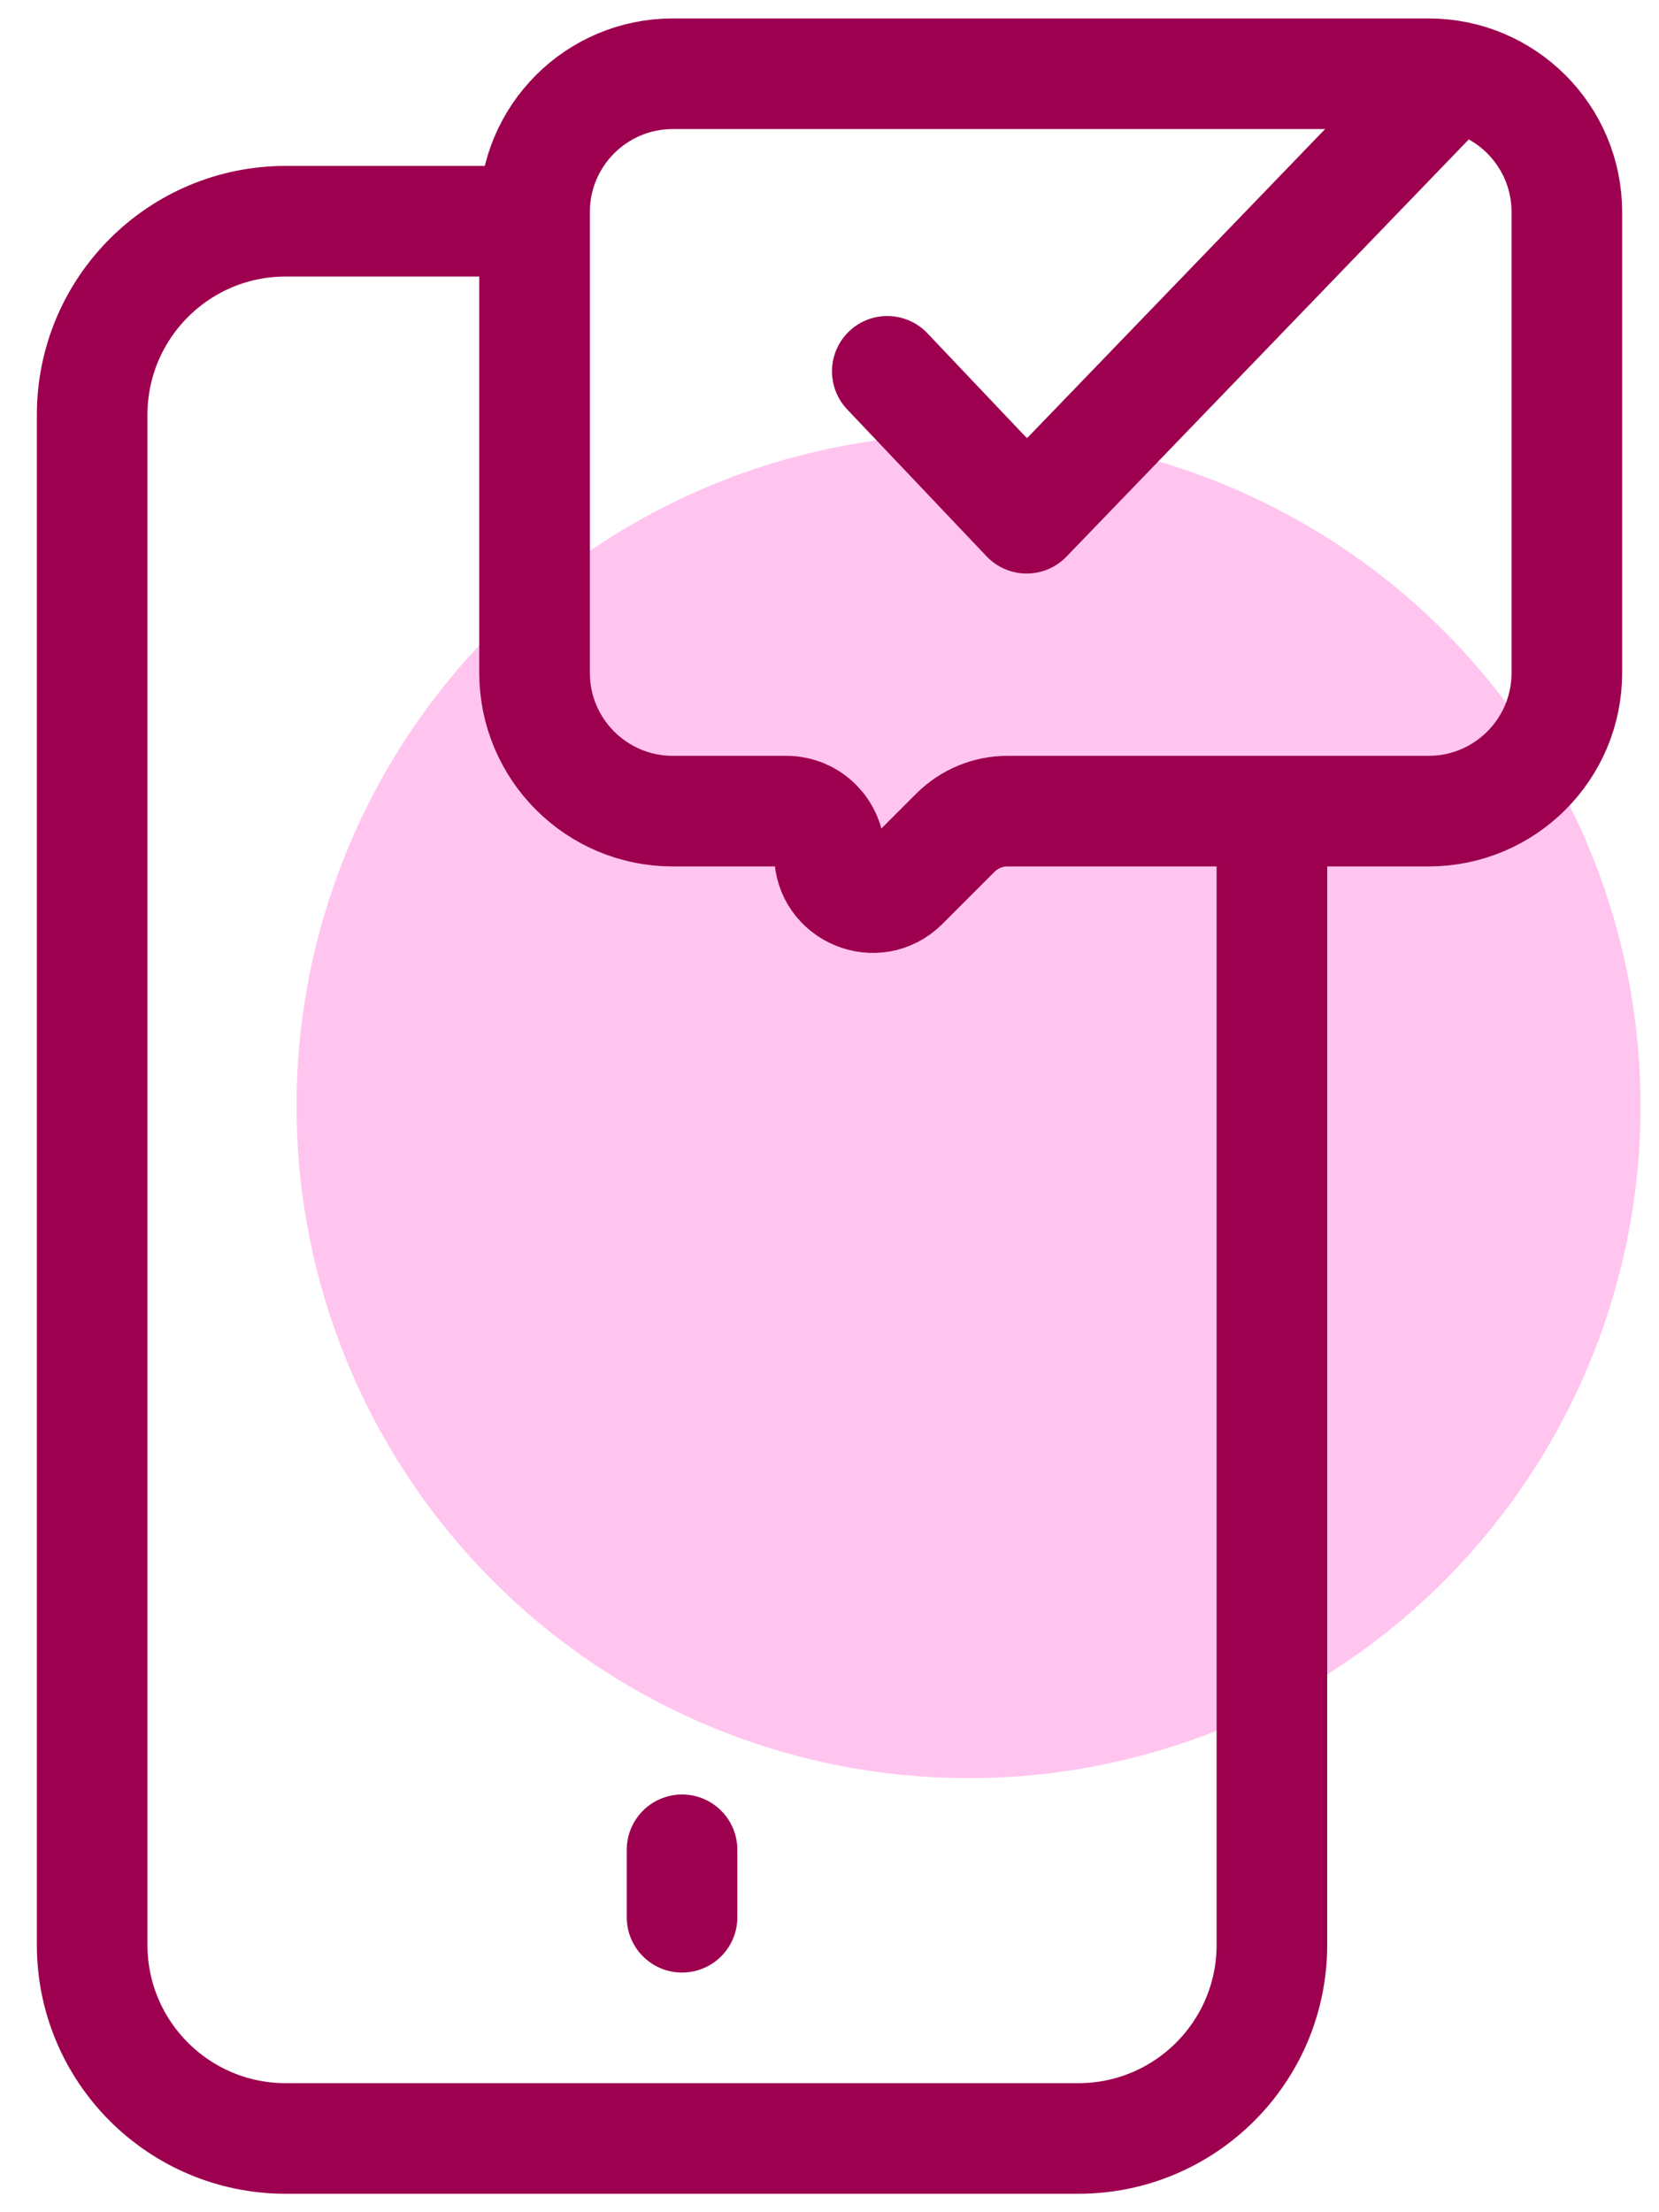
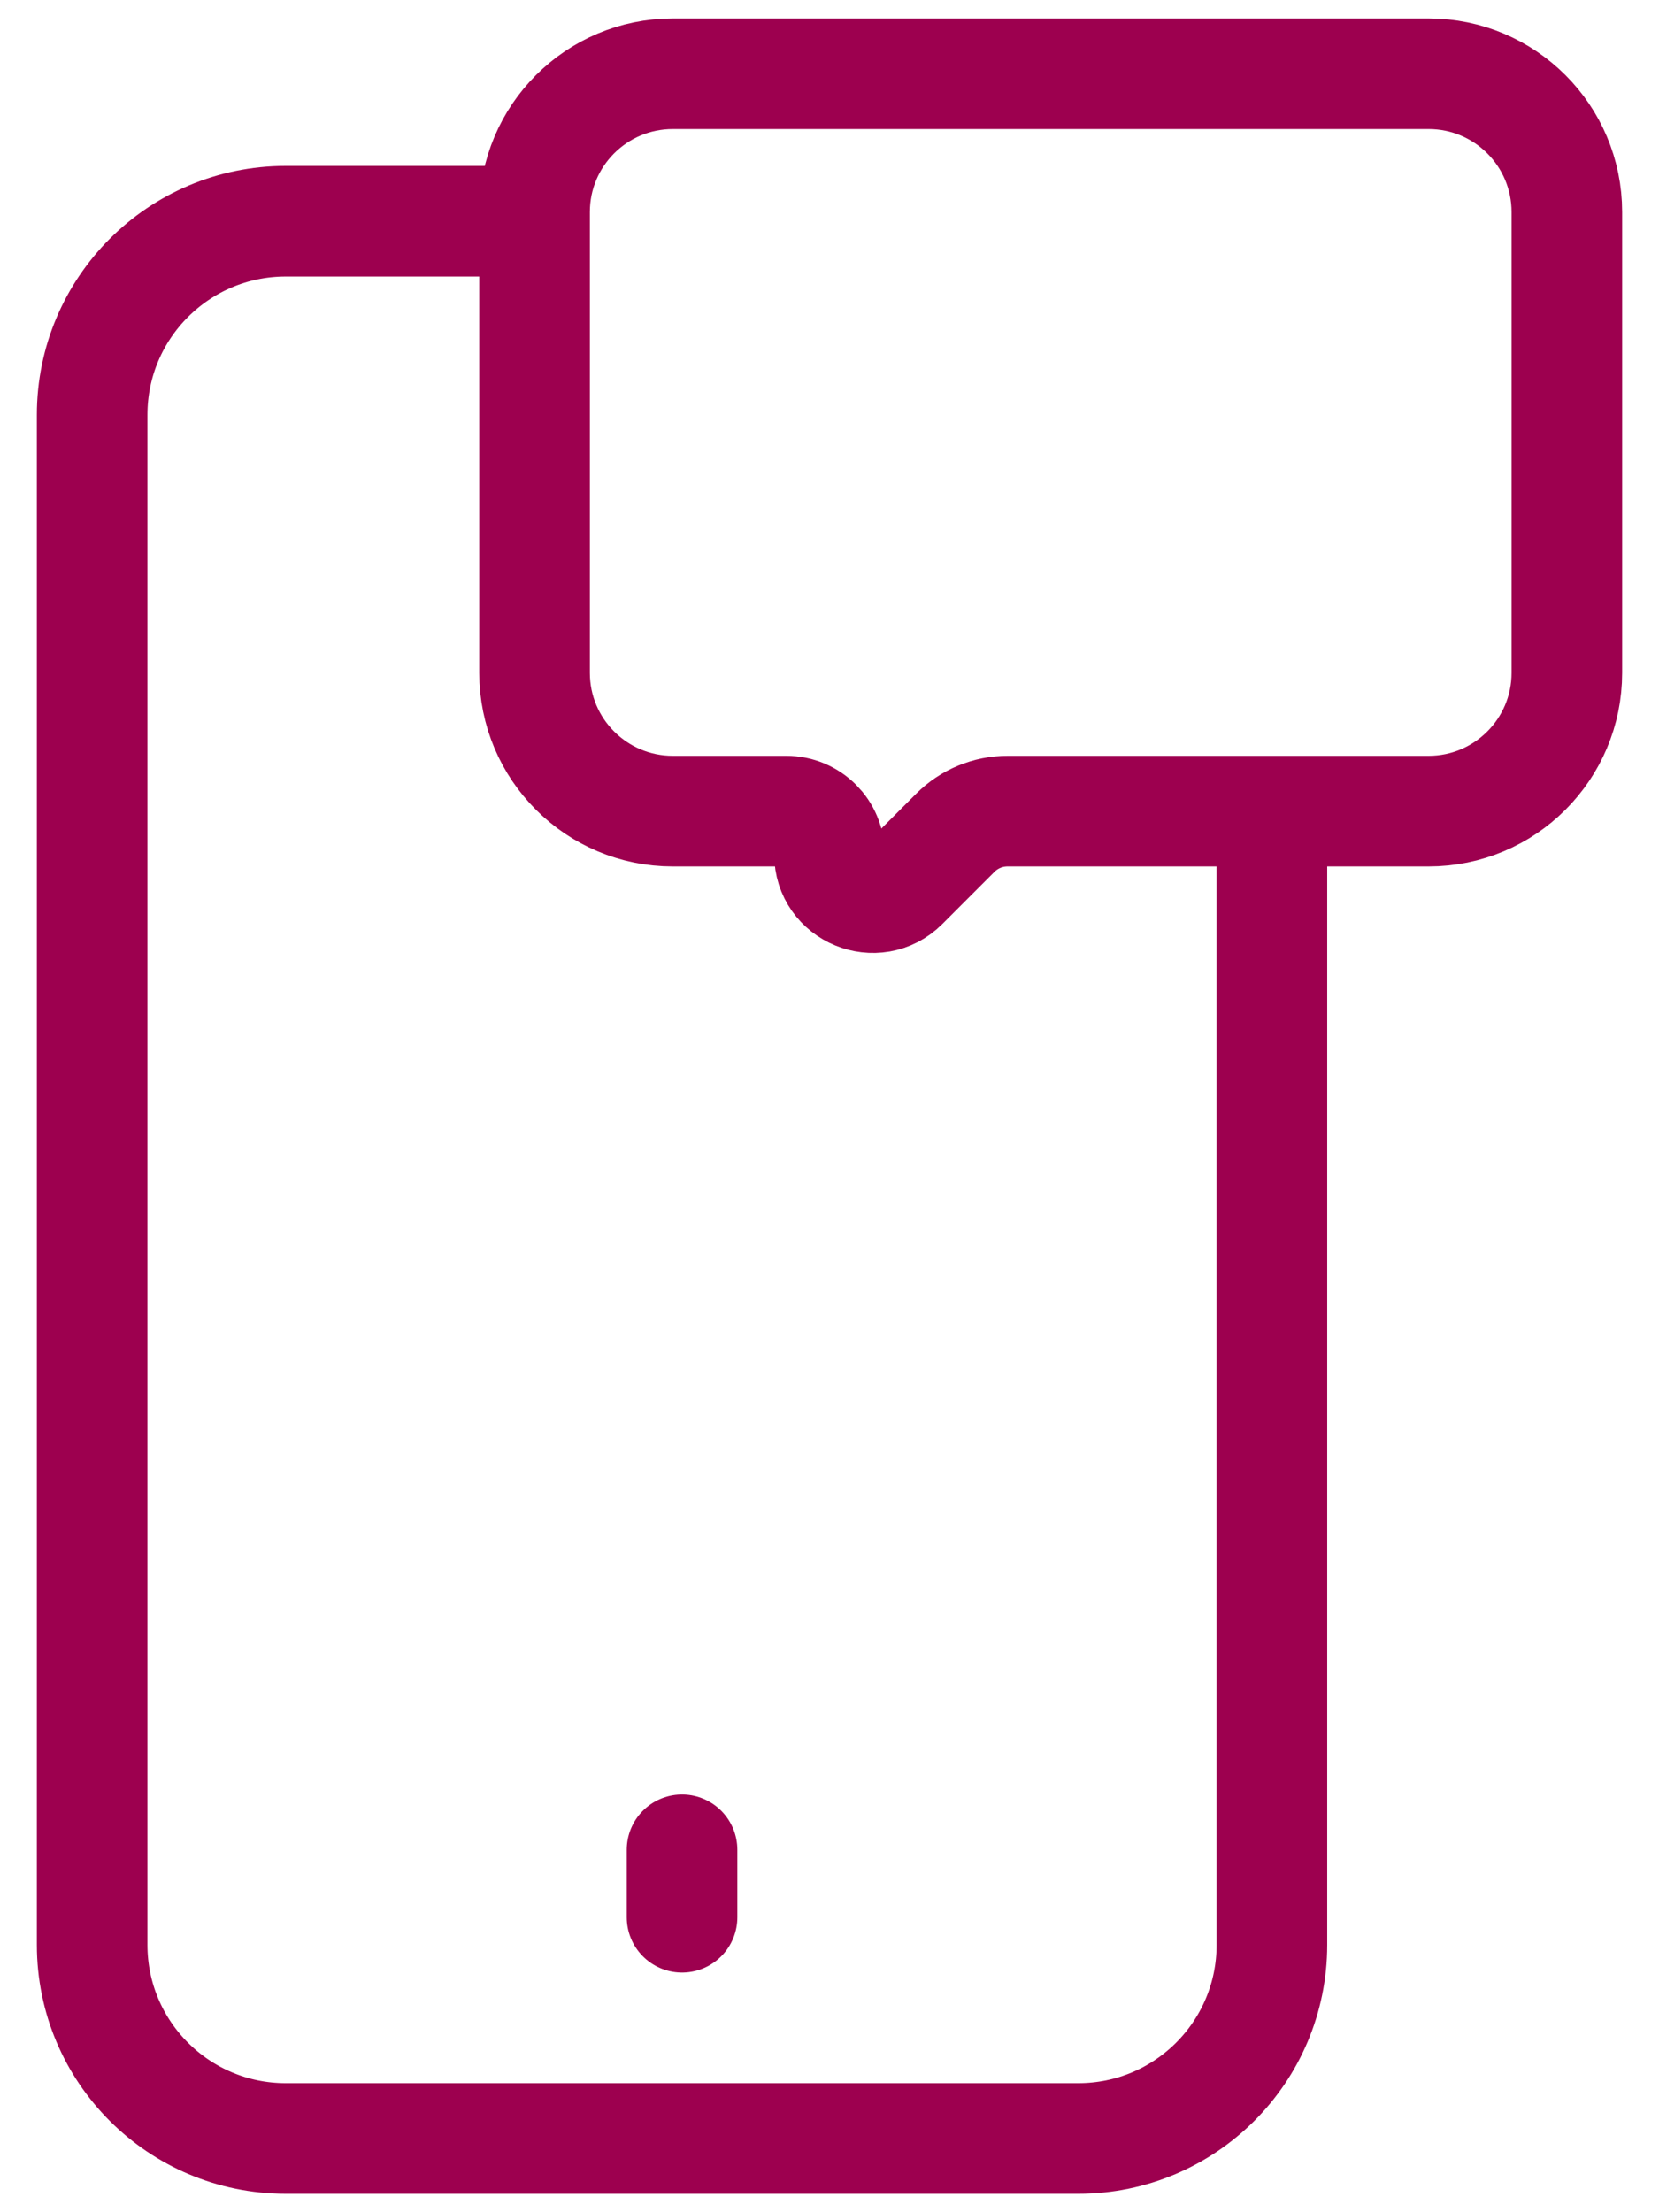
<svg xmlns="http://www.w3.org/2000/svg" width="60" height="80" viewBox="0 0 60 80" fill="none">
  <g clip-path="url(#clip0_2888_541)">
-     <circle cx="35.029" cy="40" r="24.304" fill="#FFC5EF" />
    <path d="M19.333 8H10.333C6.467 8 3.333 11.134 3.333 15V70.333C3.333 74.199 6.467 77.333 10.333 77.333H39C42.866 77.333 46 74.199 46 70.333V29.333" stroke="#9D004F" stroke-width="4" stroke-miterlimit="10" stroke-linejoin="round" />
    <path d="M28.438 29.333C29.301 29.333 30 30.033 30 30.895V30.895C30 32.287 31.683 32.984 32.667 32L34.552 30.114C35.052 29.614 35.731 29.333 36.438 29.333H51.667C54.428 29.333 56.667 27.095 56.667 24.333V7.667C56.667 4.905 54.428 2.667 51.667 2.667H24.333C21.572 2.667 19.333 4.905 19.333 7.667V24.333C19.333 27.095 21.572 29.333 24.333 29.333H28.438Z" stroke="#9D004F" stroke-width="4" stroke-miterlimit="10" stroke-linejoin="round" />
-     <path d="M32.09 13.428L37.13 18.741L51.73 3.602" stroke="#9D004F" stroke-width="4" stroke-linecap="round" stroke-linejoin="round" />
    <path d="M24.667 69.333L24.667 66.894" stroke="#9D004F" stroke-width="4" stroke-miterlimit="10" stroke-linecap="round" stroke-linejoin="round" />
  </g>
  <defs>
    <clipPath id="clip0_2888_541">
      <rect width="58.667" height="80" fill="white" transform="translate(0.667)" />
    </clipPath>
  </defs>
</svg>